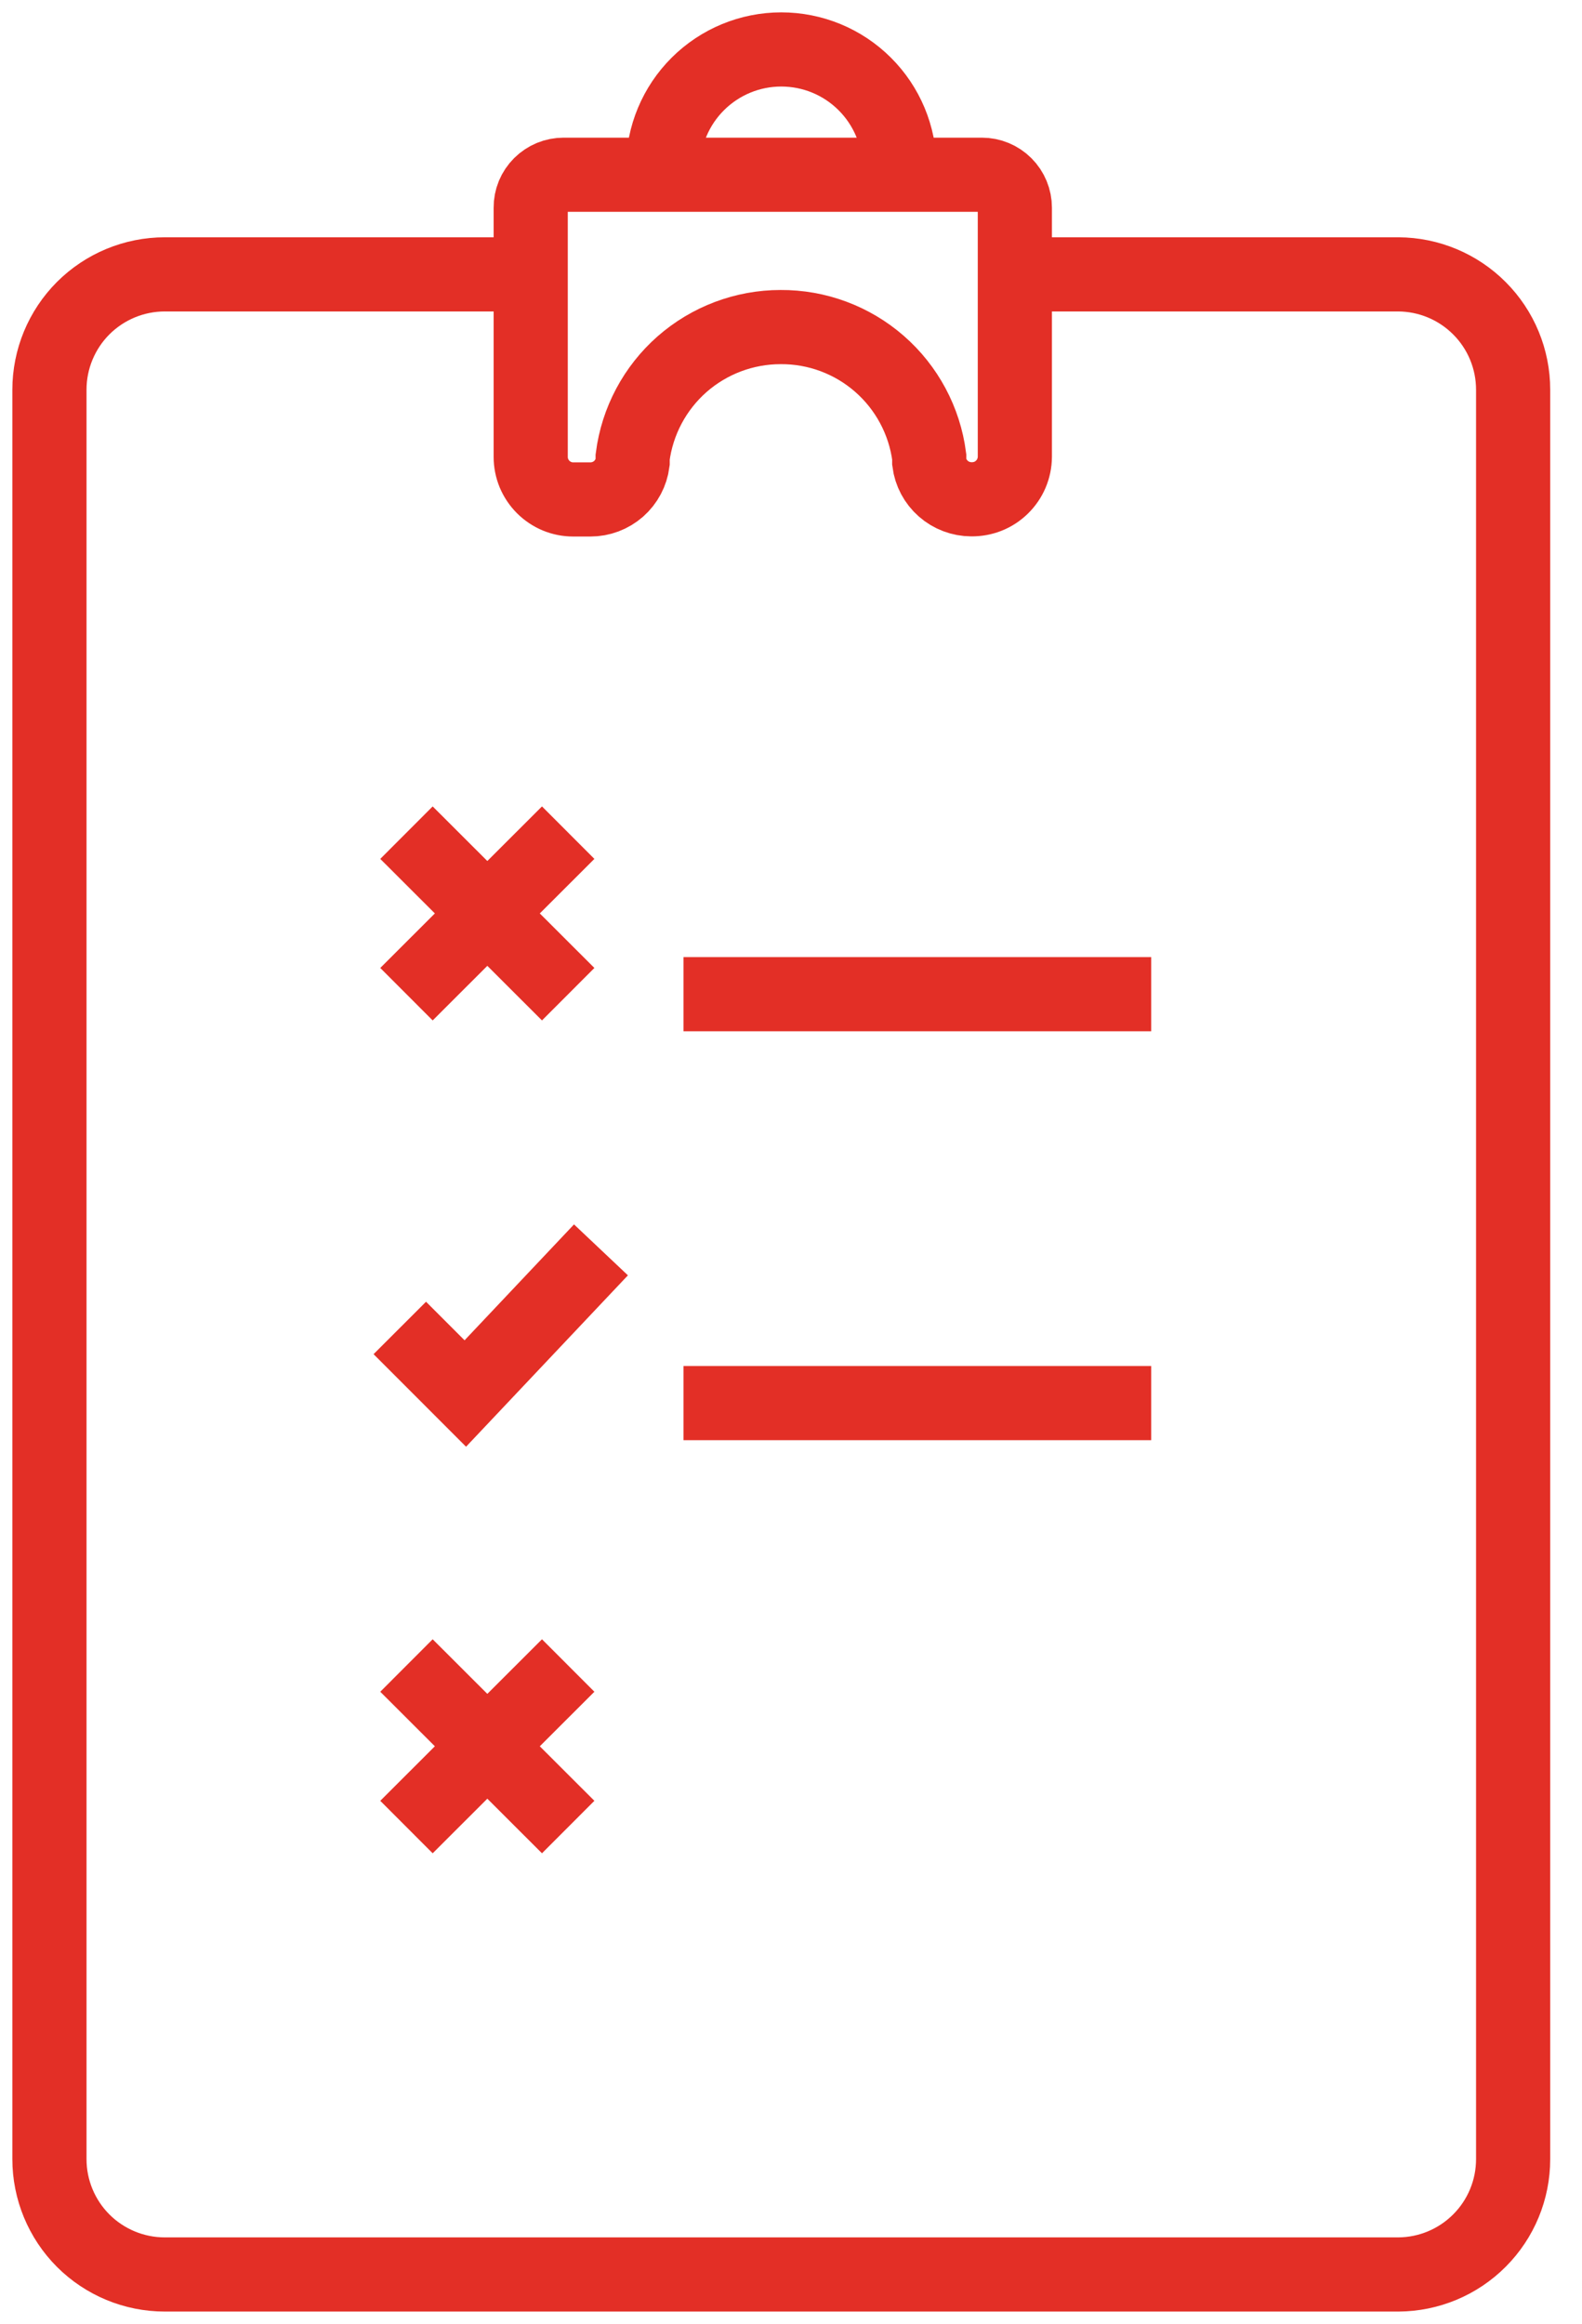
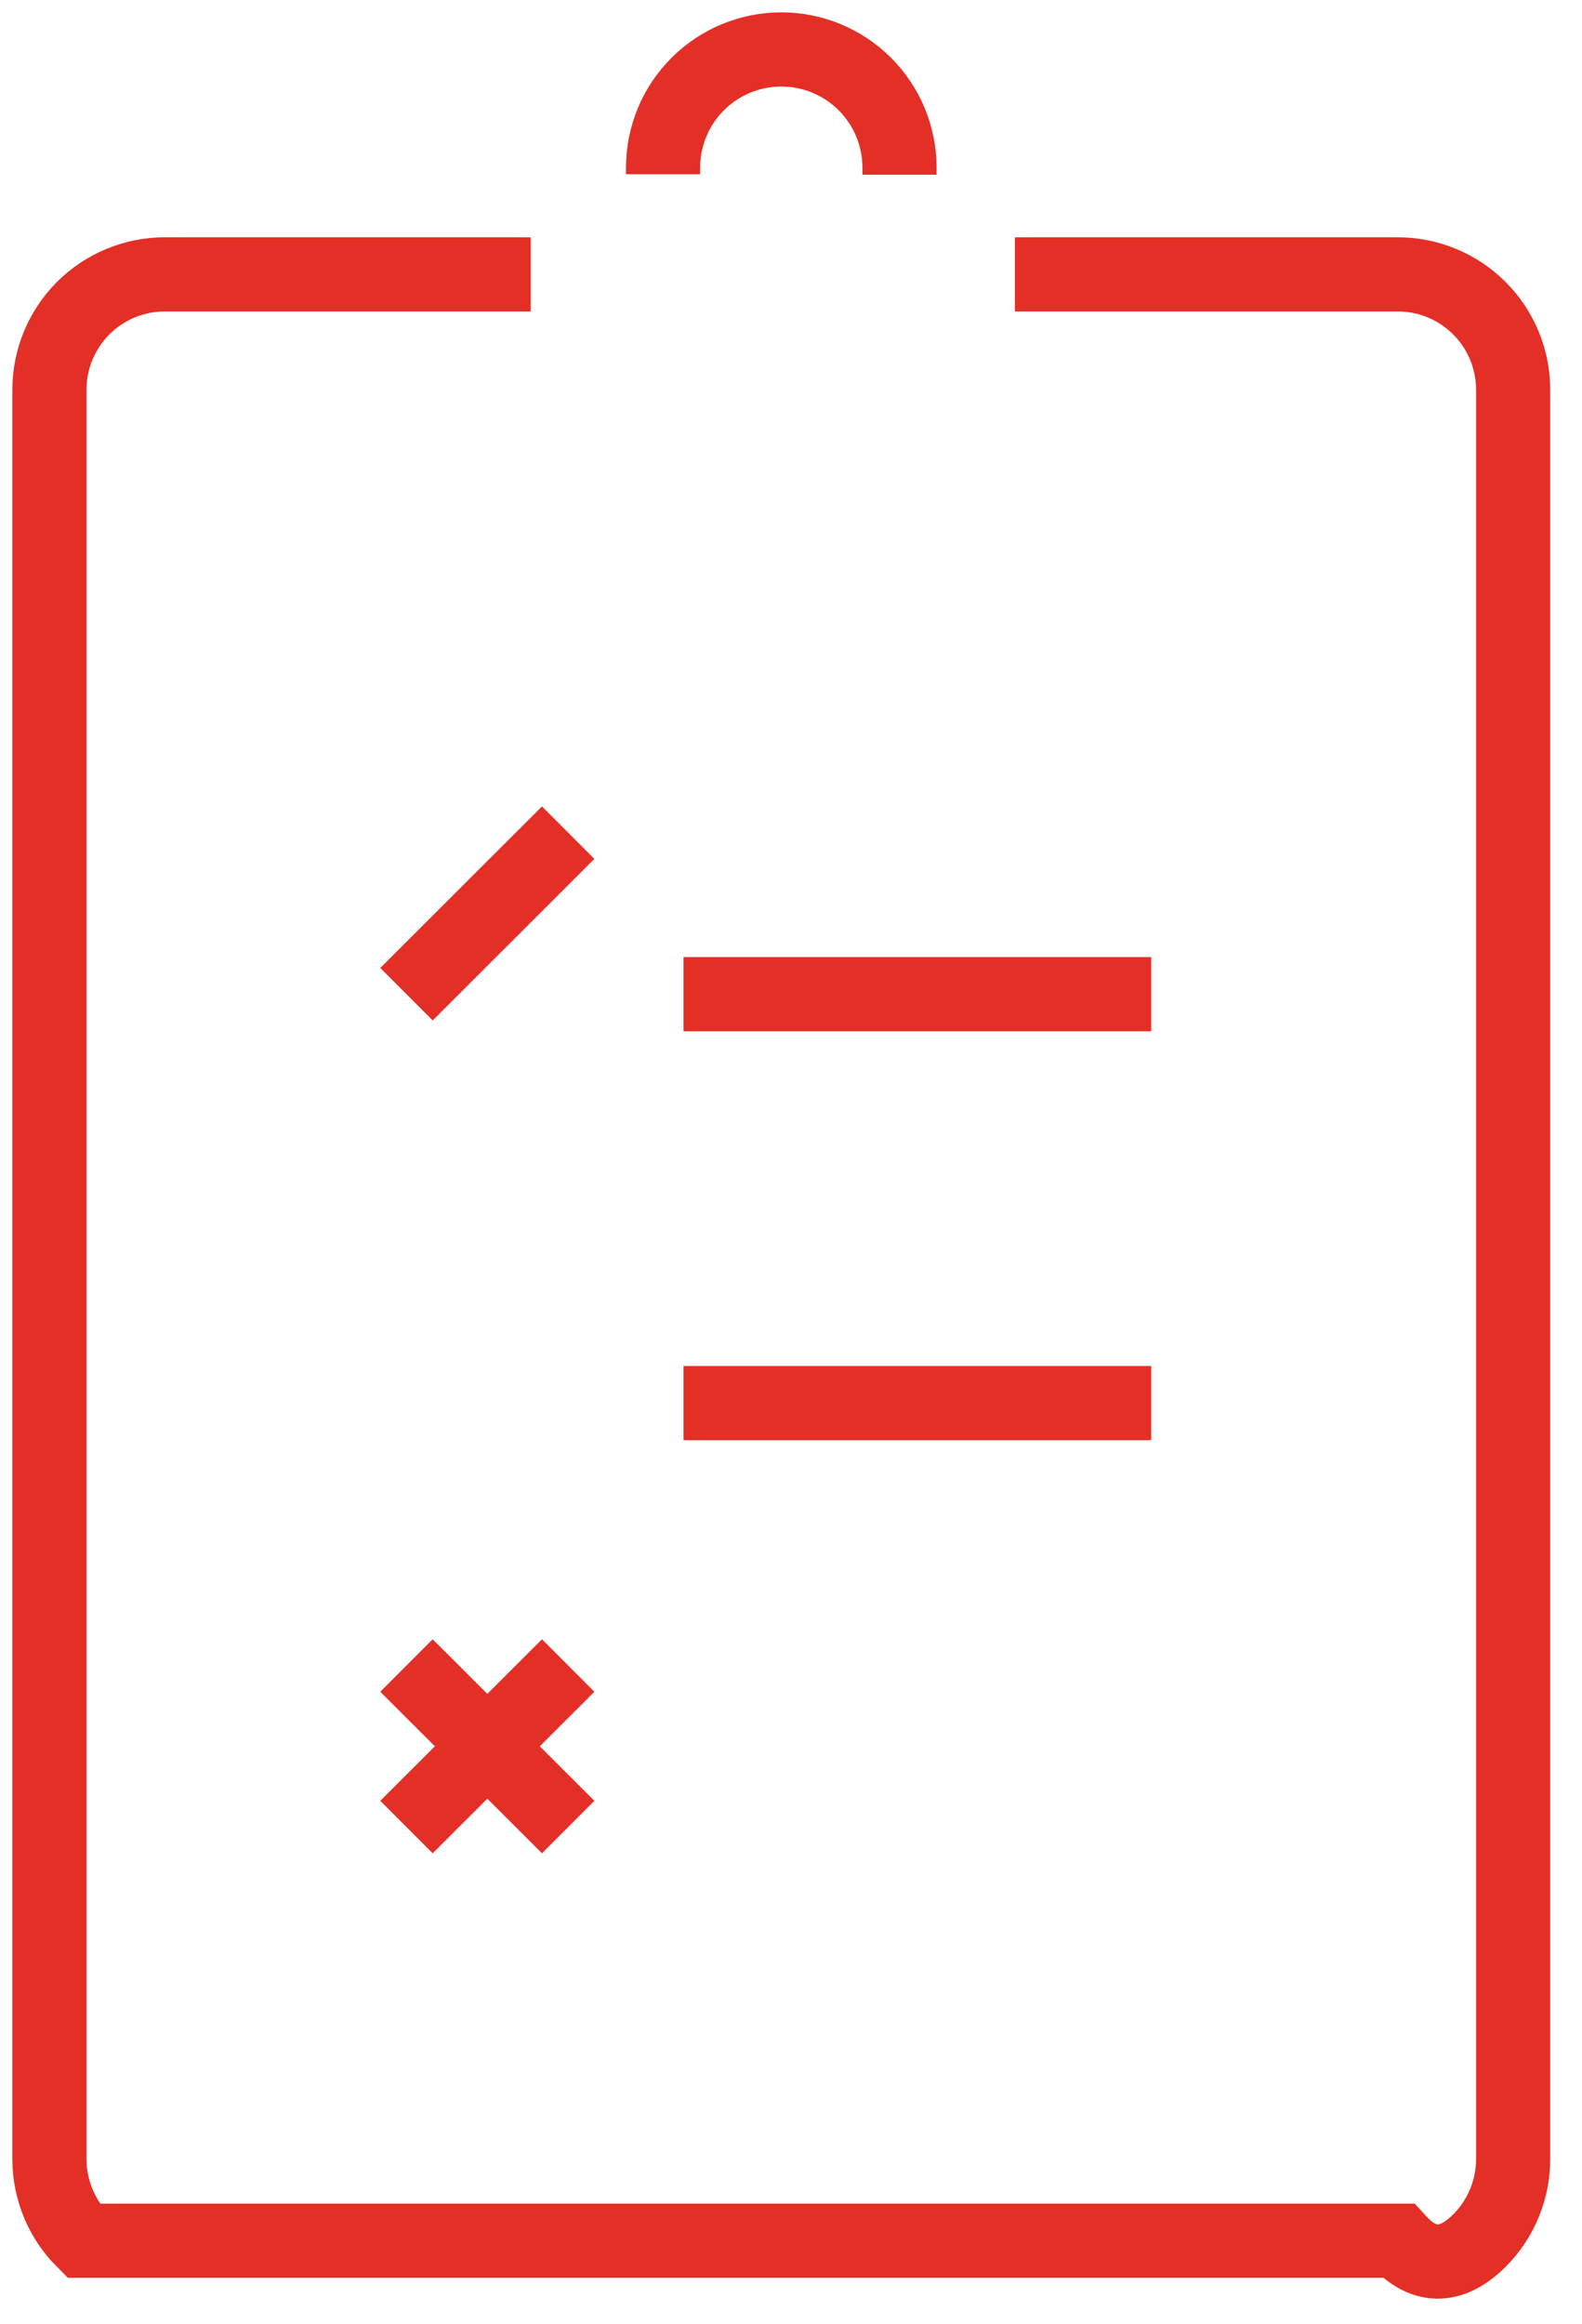
<svg xmlns="http://www.w3.org/2000/svg" width="32" height="47" viewBox="0 0 32 47" fill="none">
  <path d="M18.195 3.534V3.381C18.192 2.748 17.939 2.143 17.491 1.697C17.043 1.25 16.436 1 15.803 1V1C15.171 1 14.565 1.25 14.116 1.697C13.668 2.143 13.415 2.748 13.412 3.381V3.523" stroke="#E32F26" stroke-width="1.5" stroke-miterlimit="10" />
-   <path d="M10.735 4.201V9.24C10.735 9.353 10.757 9.465 10.8 9.57C10.844 9.674 10.907 9.769 10.987 9.849C11.067 9.929 11.162 9.992 11.266 10.036C11.37 10.079 11.482 10.101 11.595 10.101H11.943C12.152 10.101 12.354 10.025 12.512 9.887C12.669 9.748 12.77 9.558 12.797 9.35V9.244C12.891 8.517 13.247 7.849 13.797 7.365C14.348 6.882 15.056 6.615 15.789 6.615V6.615C16.524 6.61 17.236 6.875 17.789 7.358C18.343 7.842 18.701 8.511 18.796 9.24V9.347C18.822 9.554 18.924 9.745 19.081 9.883C19.238 10.021 19.44 10.097 19.649 10.098V10.098C19.763 10.099 19.877 10.079 19.983 10.037C20.089 9.995 20.185 9.932 20.267 9.852C20.349 9.772 20.414 9.677 20.459 9.572C20.503 9.467 20.527 9.355 20.528 9.24V4.201C20.528 4.024 20.458 3.855 20.333 3.73C20.208 3.605 20.038 3.534 19.861 3.534H11.401C11.314 3.534 11.227 3.551 11.146 3.584C11.065 3.618 10.991 3.667 10.929 3.729C10.867 3.791 10.818 3.864 10.784 3.945C10.751 4.026 10.734 4.113 10.735 4.201V4.201Z" stroke="#E32F26" stroke-width="1.5" stroke-miterlimit="10" />
-   <path d="M10.735 5.549H3.333C2.714 5.549 2.121 5.795 1.683 6.232C1.246 6.67 1 7.263 1 7.882V43.667C1 44.286 1.246 44.879 1.683 45.317C2.121 45.754 2.714 46 3.333 46H28.285C28.902 45.997 29.492 45.75 29.927 45.313C30.363 44.876 30.607 44.284 30.607 43.667V7.882C30.607 7.265 30.363 6.673 29.927 6.236C29.492 5.799 28.902 5.552 28.285 5.549H20.528" stroke="#E32F26" stroke-width="1.5" stroke-miterlimit="10" />
-   <path d="M12.156 25.278L9.412 28.183L8.087 26.857" stroke="#E32F26" stroke-width="1.5" stroke-miterlimit="10" />
+   <path d="M10.735 5.549H3.333C2.714 5.549 2.121 5.795 1.683 6.232C1.246 6.67 1 7.263 1 7.882V43.667C1 44.286 1.246 44.879 1.683 45.317H28.285C28.902 45.997 29.492 45.75 29.927 45.313C30.363 44.876 30.607 44.284 30.607 43.667V7.882C30.607 7.265 30.363 6.673 29.927 6.236C29.492 5.799 28.902 5.552 28.285 5.549H20.528" stroke="#E32F26" stroke-width="1.5" stroke-miterlimit="10" />
  <path d="M8.222 20.107L11.493 16.84" stroke="#E32F26" stroke-width="1.5" stroke-miterlimit="10" />
-   <path d="M11.493 20.107L8.222 16.84" stroke="#E32F26" stroke-width="1.5" stroke-miterlimit="10" />
  <path d="M8.222 36.951L11.493 33.684" stroke="#E32F26" stroke-width="1.5" stroke-miterlimit="10" />
  <path d="M11.493 36.951L8.222 33.684" stroke="#E32F26" stroke-width="1.5" stroke-miterlimit="10" />
  <path d="M13.826 20.107H23.286" stroke="#E32F26" stroke-width="1.5" stroke-miterlimit="10" />
  <path d="M13.826 28.377H23.286" stroke="#E32F26" stroke-width="1.5" stroke-miterlimit="10" />
</svg>